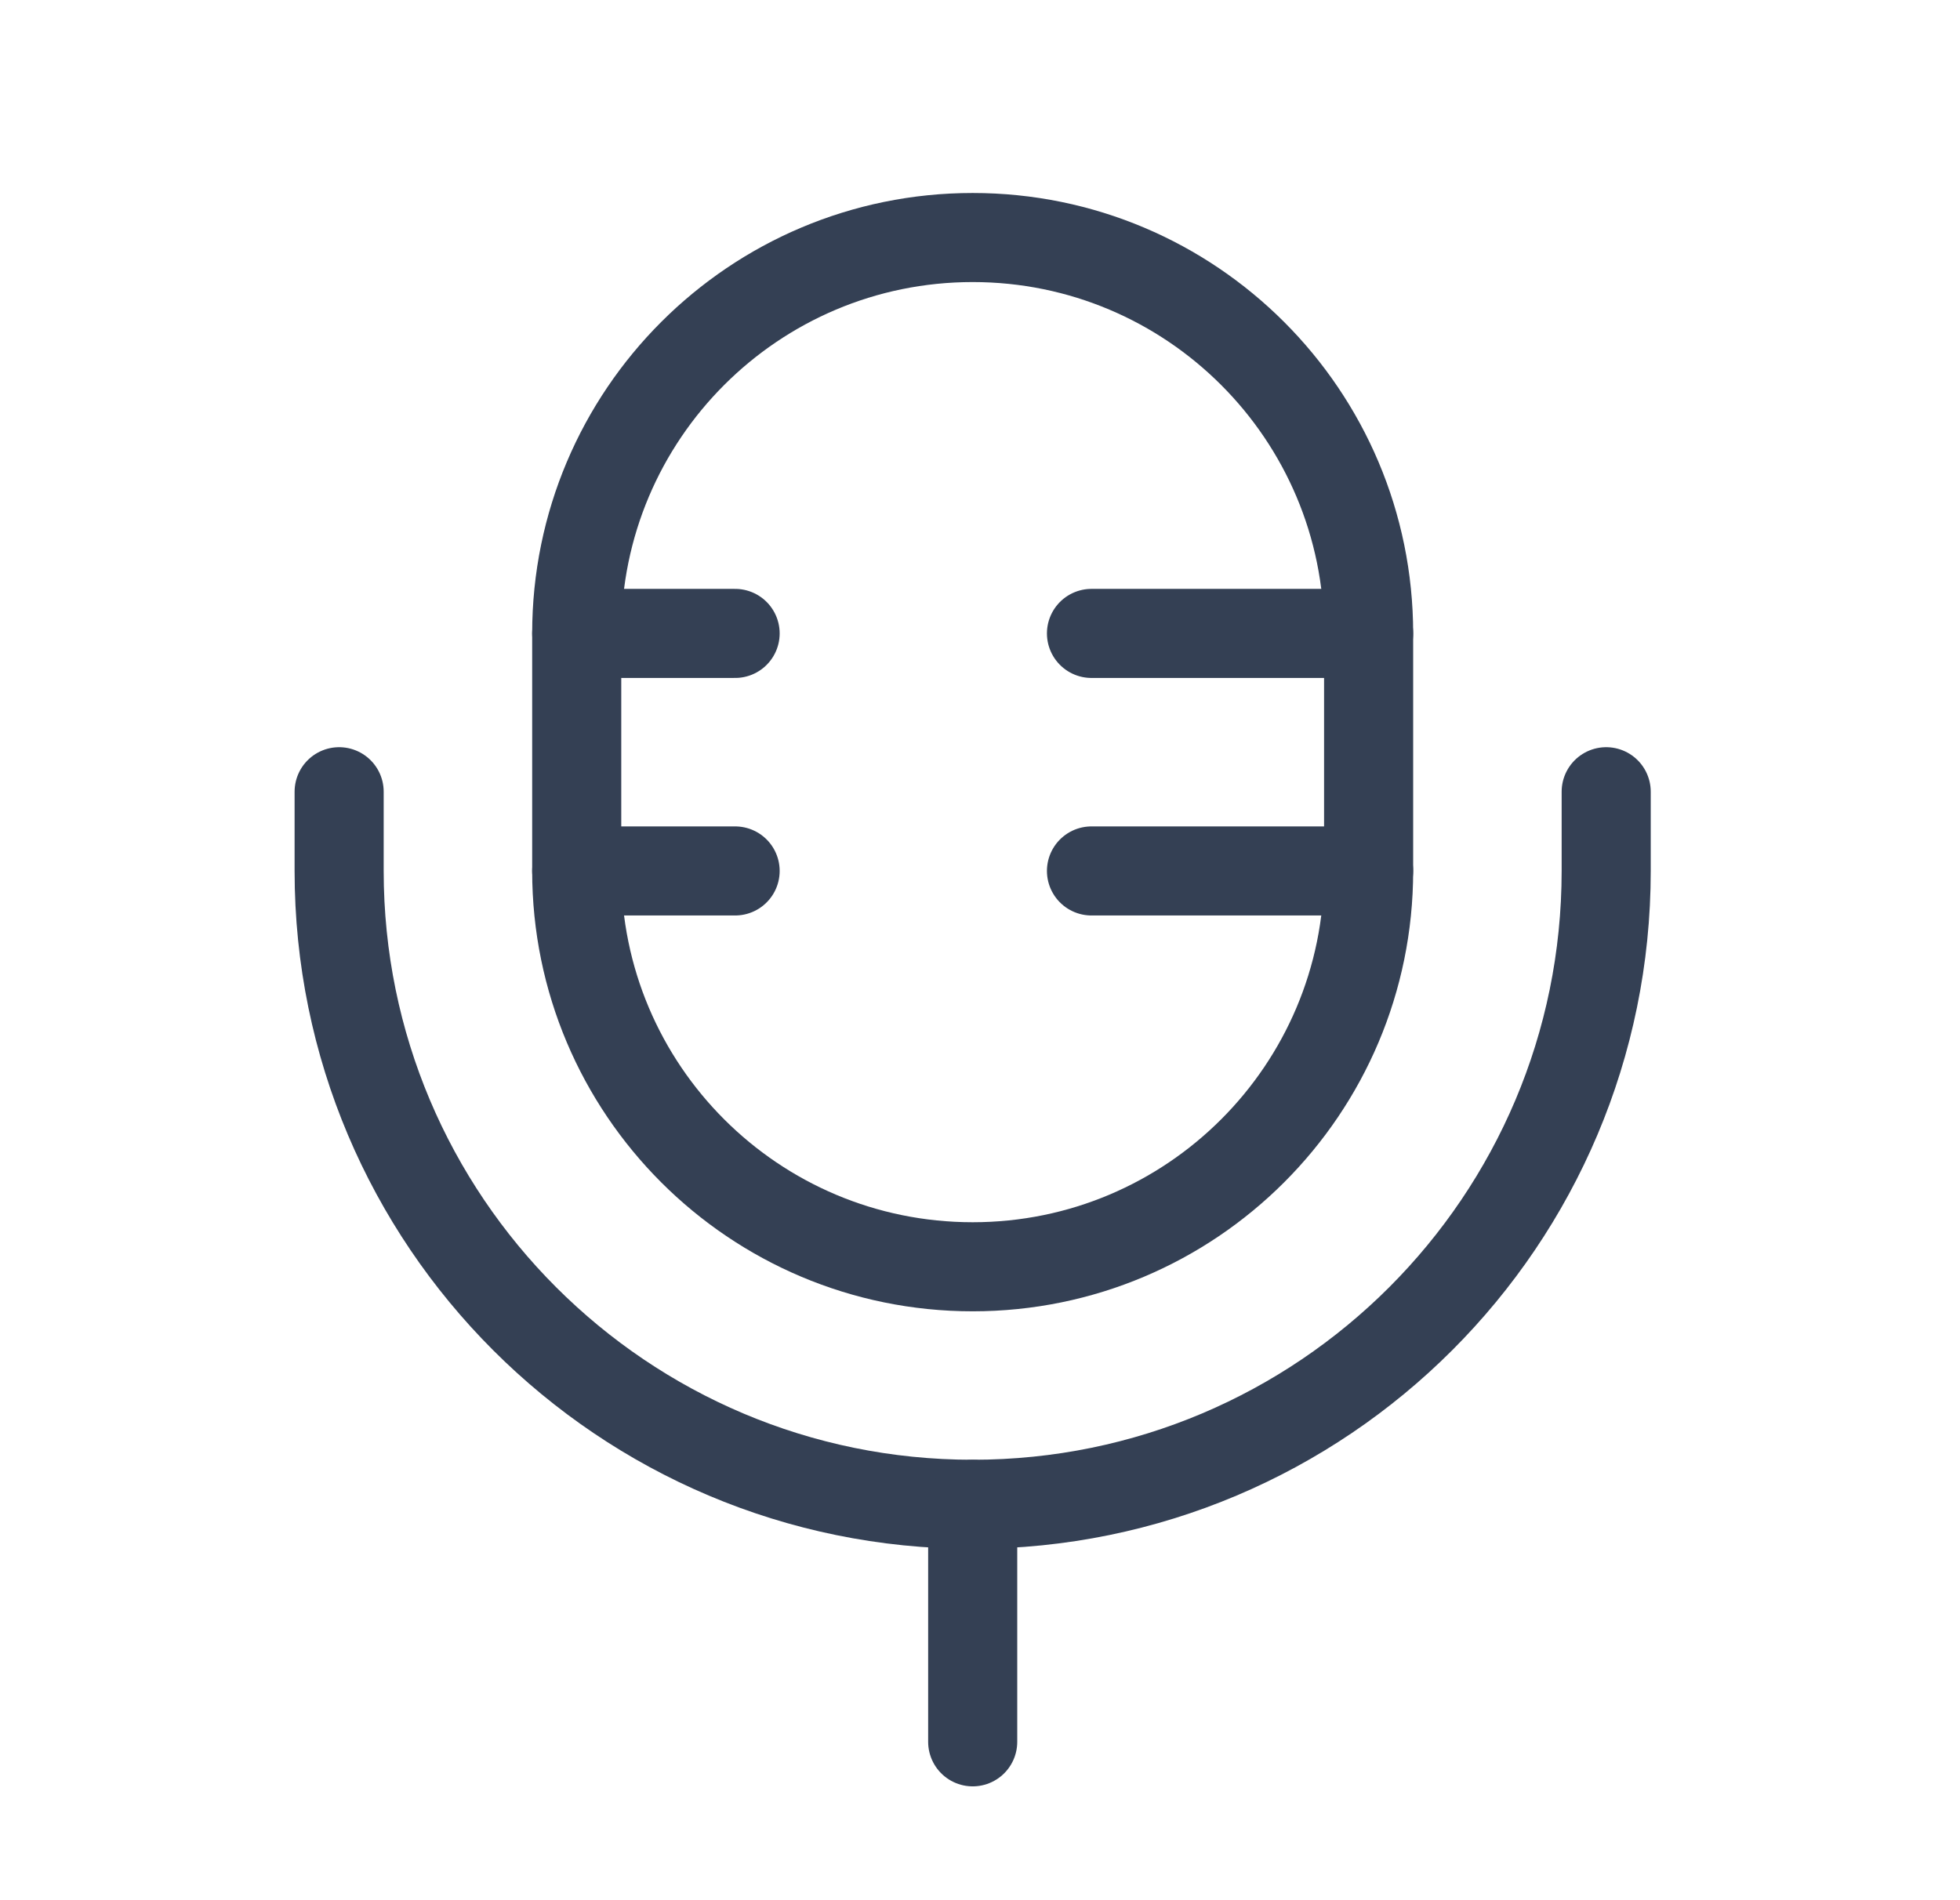
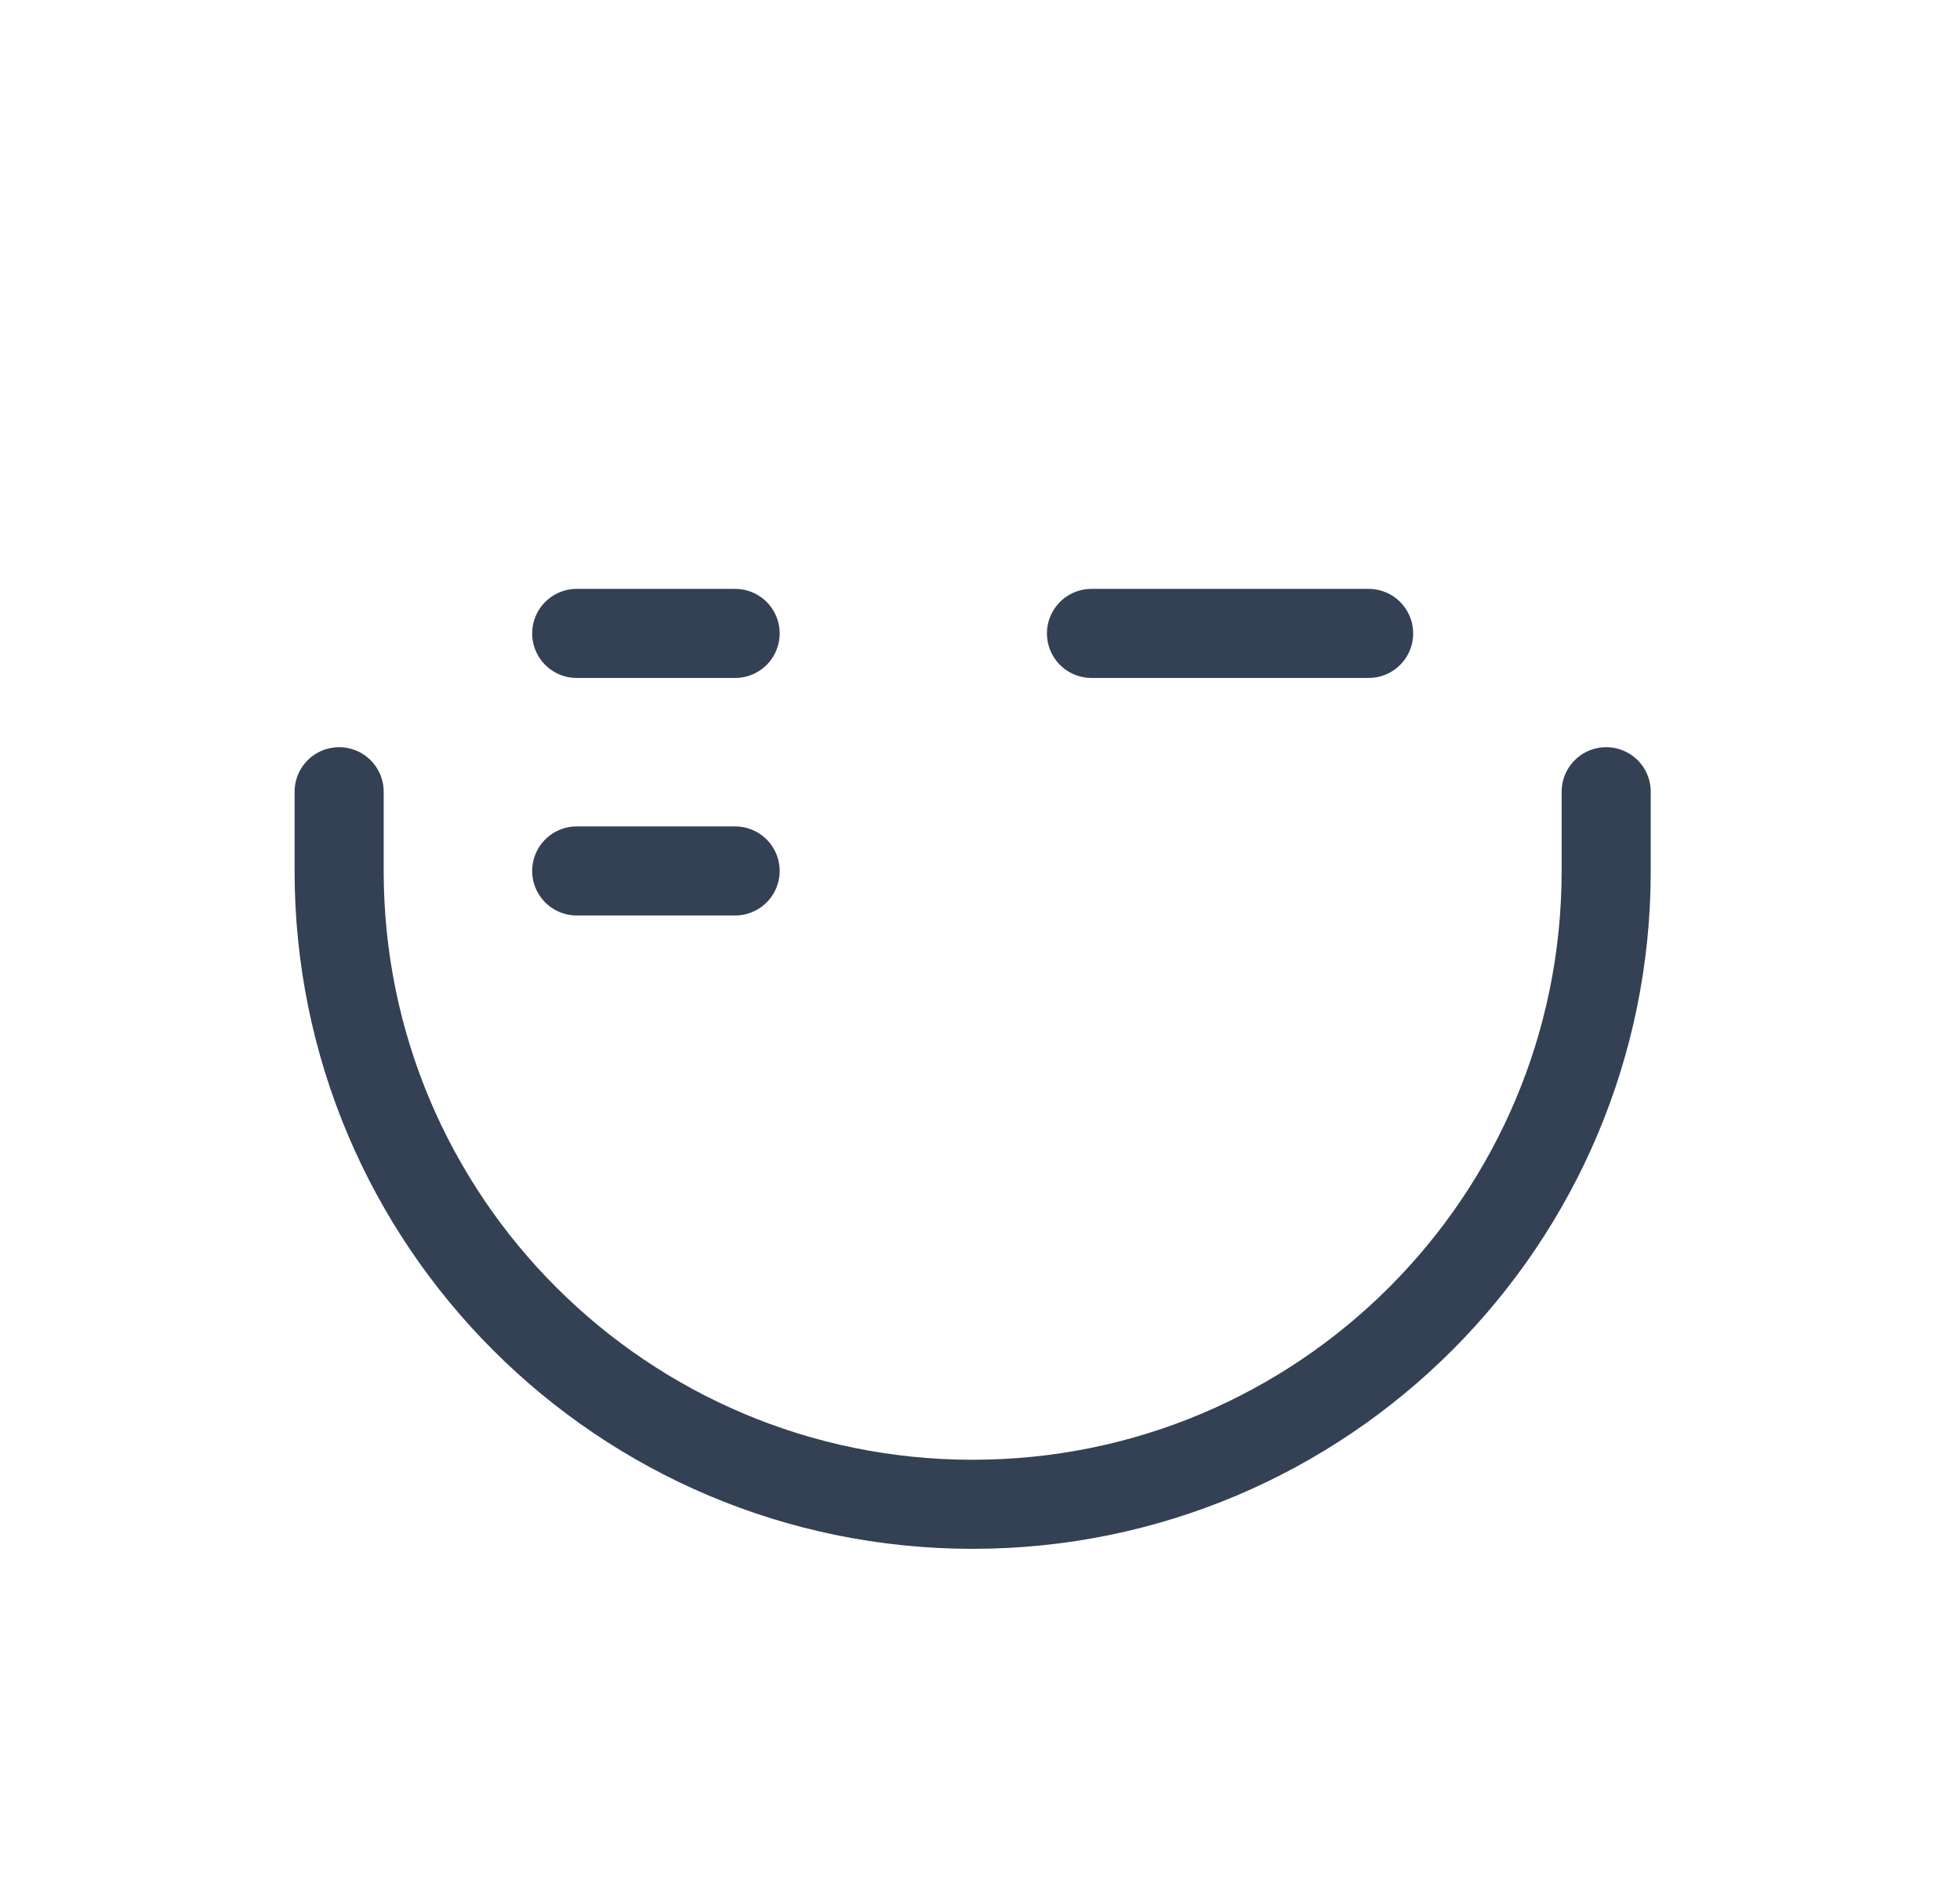
<svg xmlns="http://www.w3.org/2000/svg" width="33" height="32" viewBox="0 0 33 32" fill="none">
-   <path d="M9.71 10.667C9.71 6.985 12.695 4 16.377 4C20.058 4 23.043 6.985 23.043 10.667V14.667C23.043 18.349 20.058 21.333 16.377 21.333C12.695 21.333 9.71 18.349 9.71 14.667V10.667Z" stroke="#344054" stroke-width="1.5" />
  <path d="M18.377 10.667L23.043 10.667" stroke="#344054" stroke-width="1.5" stroke-linecap="round" />
-   <path d="M18.377 14.667L23.043 14.667" stroke="#344054" stroke-width="1.5" stroke-linecap="round" />
  <path d="M9.71 10.667L12.377 10.667" stroke="#344054" stroke-width="1.5" stroke-linecap="round" />
  <path d="M9.71 14.667L12.377 14.667" stroke="#344054" stroke-width="1.5" stroke-linecap="round" />
  <path d="M27.043 13.333V14.667C27.043 20.558 22.268 25.333 16.377 25.333C10.486 25.333 5.71 20.558 5.71 14.667V13.333" stroke="#344054" stroke-width="1.5" stroke-linecap="round" />
-   <path d="M16.377 25.333V29.333" stroke="#344054" stroke-width="1.5" stroke-linecap="round" />
</svg>